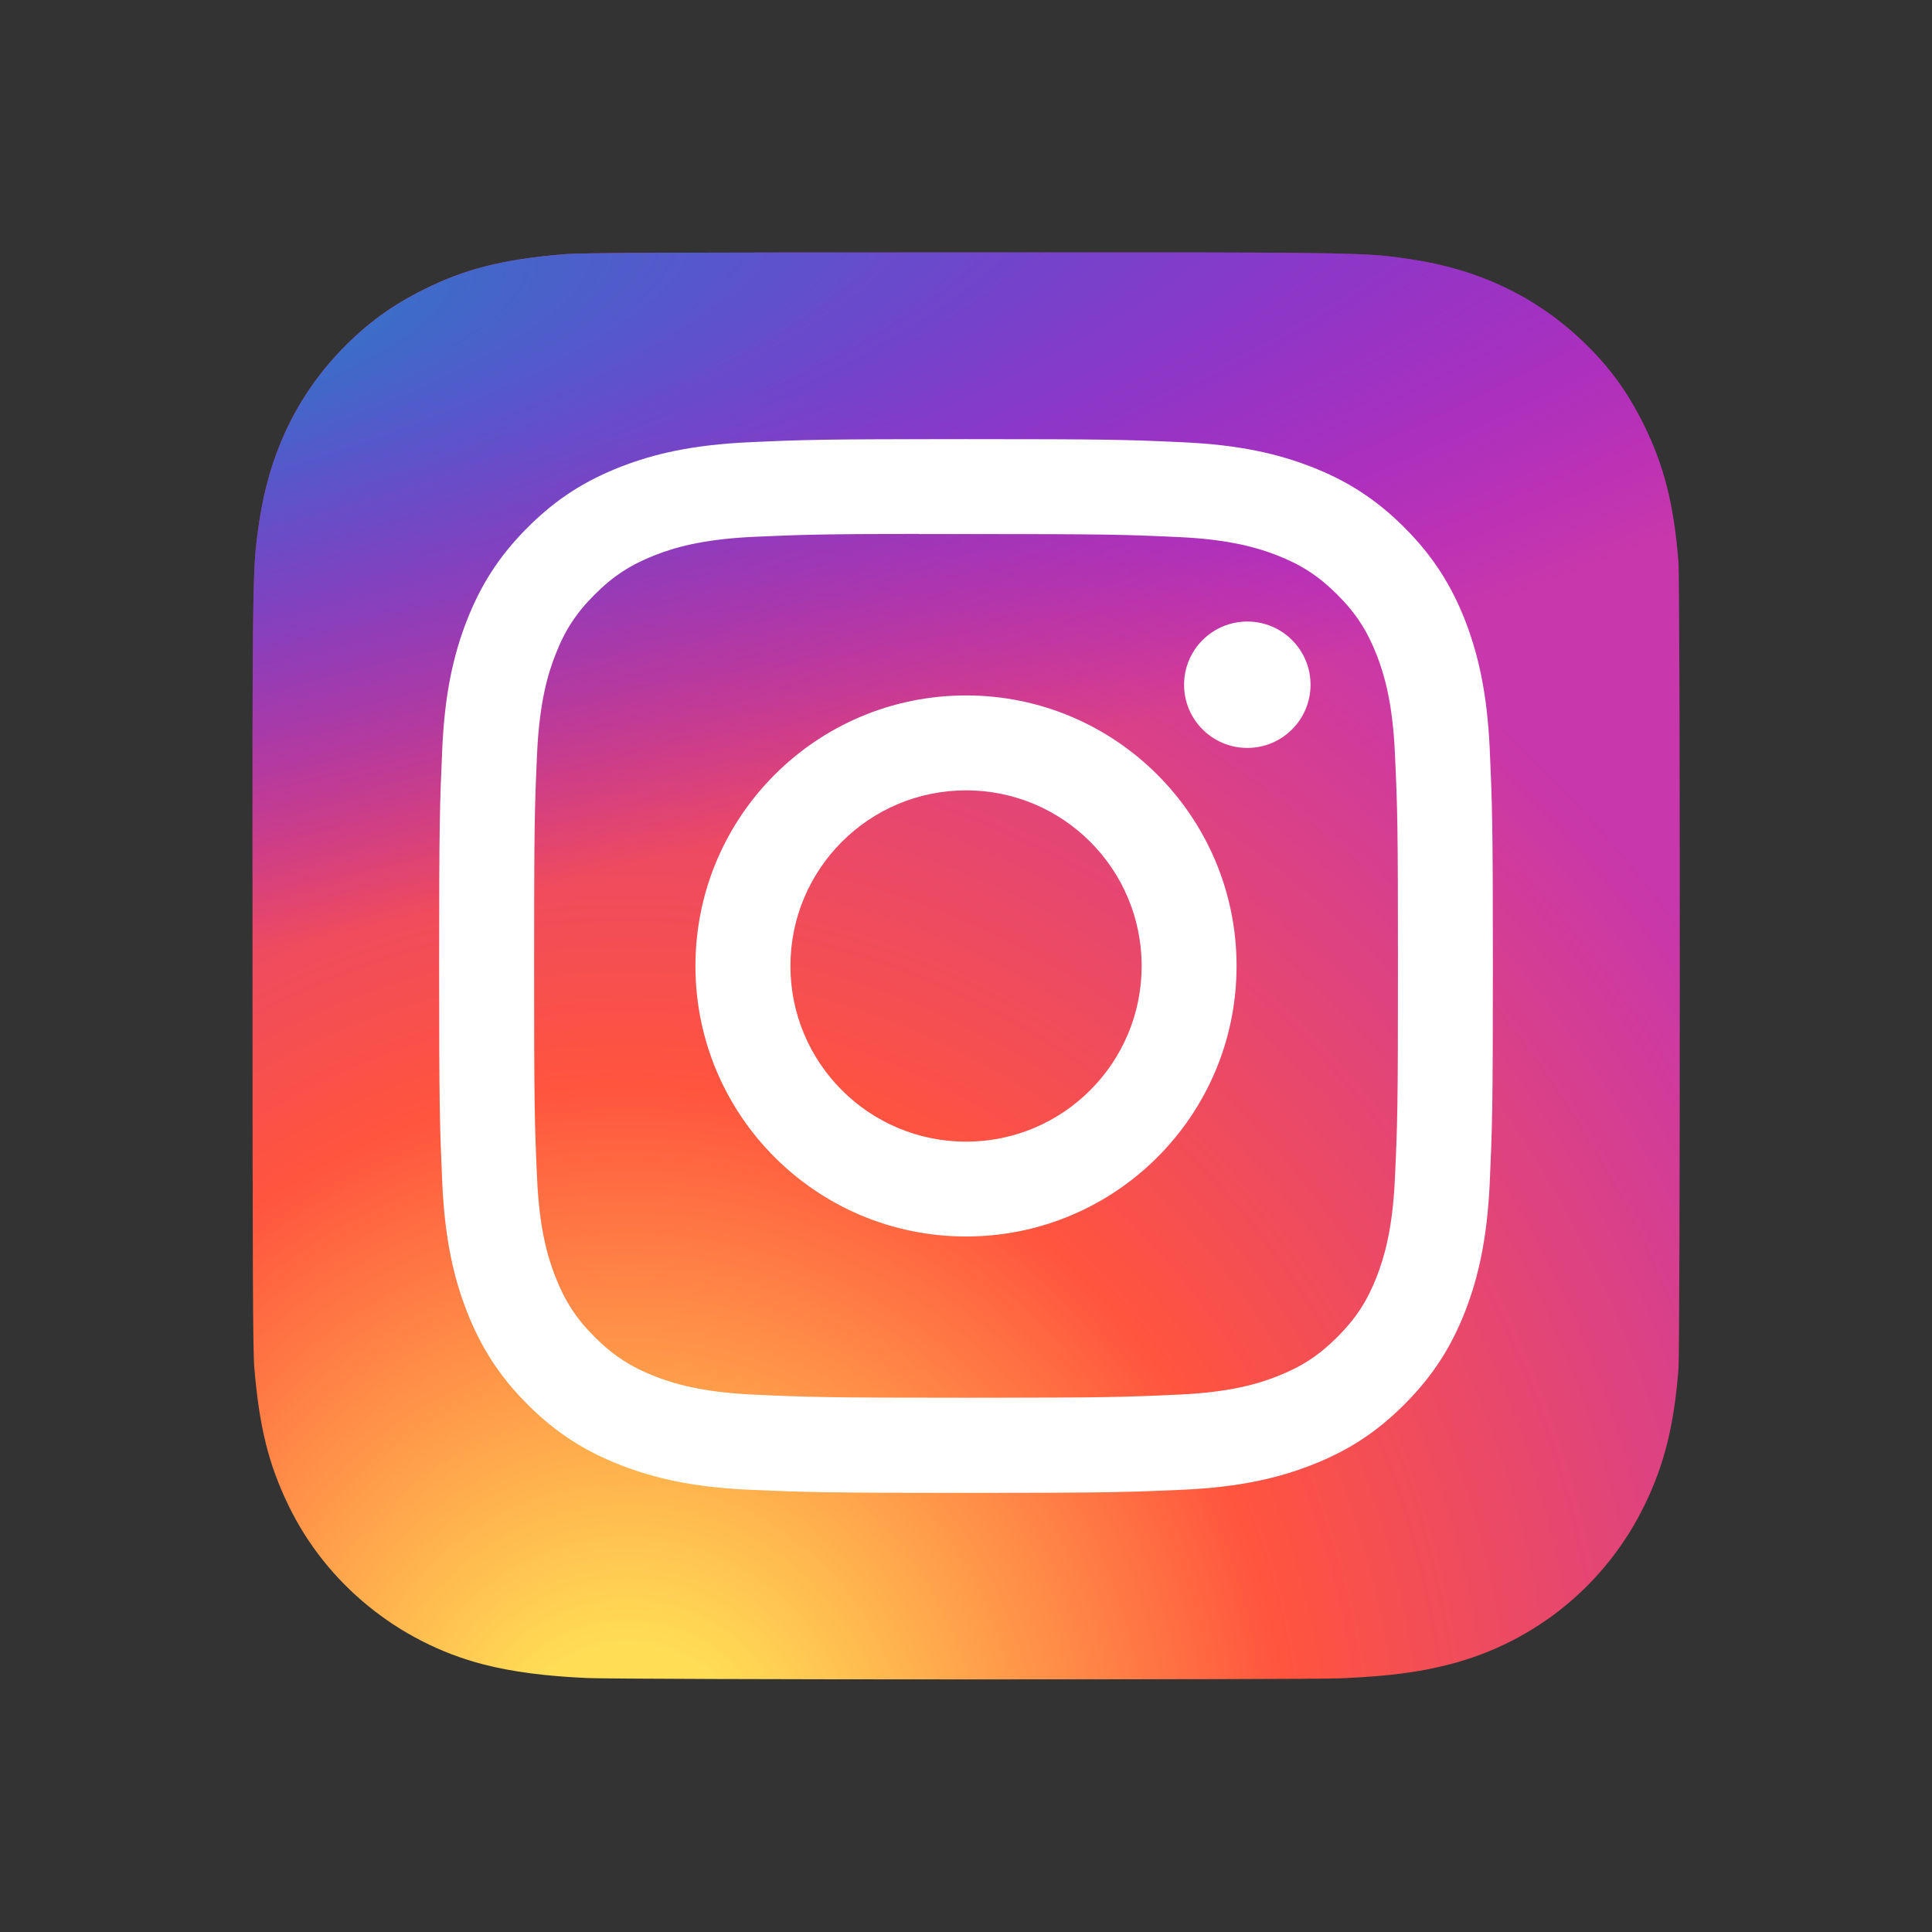
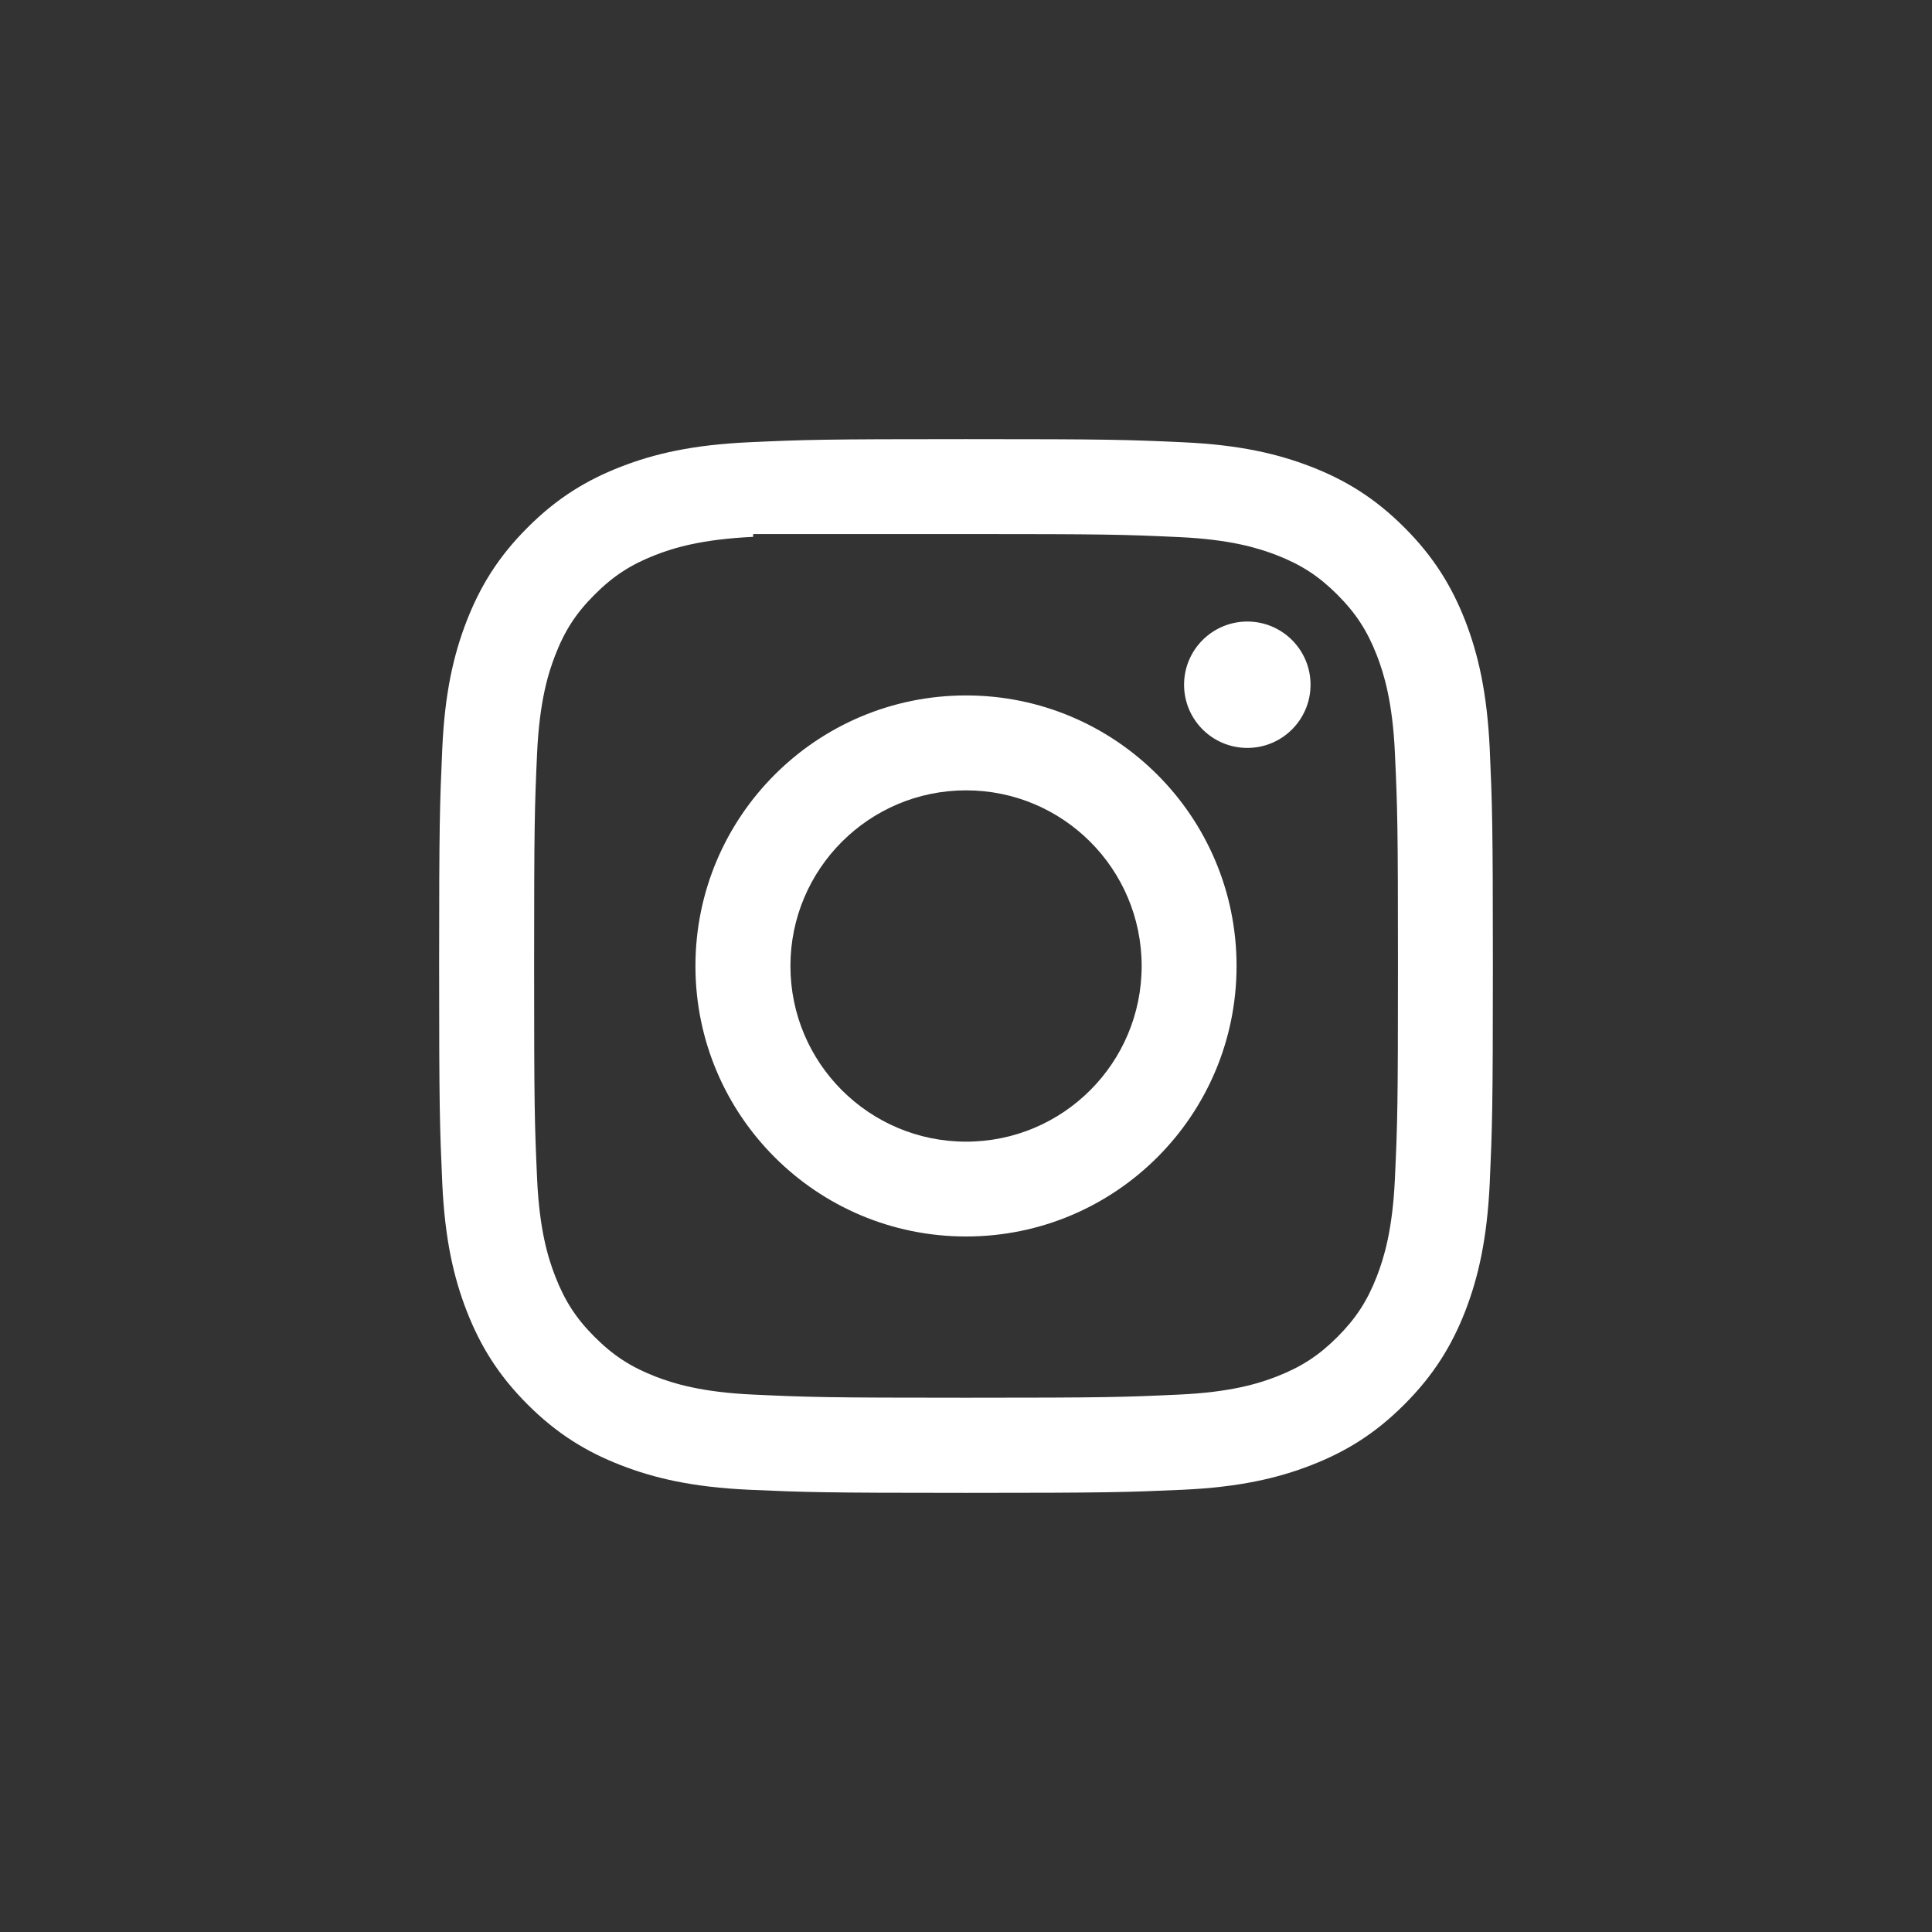
<svg xmlns="http://www.w3.org/2000/svg" width="24" height="24" viewBox="0 0 24 24" fill="none">
  <rect x="0" y="0" width="24" height="24" fill="#333333" stroke="none" />
-   <path d="M12.005 3.136C8.303 3.136 7.221 3.14 7.011 3.158C6.251 3.221 5.778 3.34 5.264 3.597C4.867 3.794 4.554 4.022 4.245 4.342C3.682 4.926 3.341 5.645 3.218 6.499C3.158 6.913 3.141 6.998 3.137 9.115C3.136 9.821 3.137 10.75 3.137 11.996C3.137 15.694 3.141 16.775 3.159 16.985C3.22 17.724 3.336 18.189 3.582 18.698C4.051 19.671 4.947 20.402 6.002 20.675C6.368 20.769 6.771 20.821 7.289 20.845C7.509 20.855 9.747 20.862 11.986 20.862C14.225 20.862 16.464 20.859 16.678 20.848C17.278 20.82 17.626 20.773 18.012 20.674C19.074 20.399 19.953 19.68 20.432 18.692C20.673 18.196 20.795 17.713 20.85 17.013C20.862 16.86 20.867 14.425 20.867 11.993C20.867 9.561 20.862 7.131 20.85 6.978C20.794 6.266 20.672 5.788 20.423 5.282C20.219 4.868 19.993 4.558 19.664 4.242C19.078 3.682 18.361 3.341 17.506 3.218C17.092 3.158 17.009 3.14 14.89 3.136H12.005Z" fill="url(#paint0_radial_1295_50804)" />
-   <path d="M12.005 3.136C8.303 3.136 7.221 3.14 7.011 3.158C6.251 3.221 5.778 3.34 5.264 3.597C4.867 3.794 4.554 4.022 4.245 4.342C3.682 4.926 3.341 5.645 3.218 6.499C3.158 6.913 3.141 6.998 3.137 9.115C3.136 9.821 3.137 10.75 3.137 11.996C3.137 15.694 3.141 16.775 3.159 16.985C3.22 17.724 3.336 18.189 3.582 18.698C4.051 19.671 4.947 20.402 6.002 20.675C6.368 20.769 6.771 20.821 7.289 20.845C7.509 20.855 9.747 20.862 11.986 20.862C14.225 20.862 16.464 20.859 16.678 20.848C17.278 20.82 17.626 20.773 18.012 20.674C19.074 20.399 19.953 19.68 20.432 18.692C20.673 18.196 20.795 17.713 20.85 17.013C20.862 16.86 20.867 14.425 20.867 11.993C20.867 9.561 20.862 7.131 20.85 6.978C20.794 6.266 20.672 5.788 20.423 5.282C20.219 4.868 19.993 4.558 19.664 4.242C19.078 3.682 18.361 3.341 17.506 3.218C17.092 3.158 17.009 3.14 14.89 3.136H12.005Z" fill="url(#paint1_radial_1295_50804)" />
-   <path d="M12.001 5.455C10.223 5.455 10 5.462 9.302 5.494C8.605 5.526 8.129 5.636 7.713 5.798C7.283 5.965 6.917 6.189 6.554 6.553C6.189 6.917 5.966 7.282 5.798 7.712C5.636 8.129 5.525 8.604 5.494 9.301C5.463 9.999 5.455 10.222 5.455 12C5.455 13.777 5.463 14 5.494 14.698C5.526 15.395 5.636 15.87 5.798 16.287C5.966 16.717 6.189 17.082 6.553 17.446C6.917 17.81 7.282 18.034 7.712 18.201C8.129 18.363 8.604 18.474 9.301 18.506C9.999 18.537 10.222 18.545 12 18.545C13.777 18.545 14 18.537 14.698 18.506C15.395 18.474 15.871 18.363 16.288 18.201C16.718 18.034 17.083 17.81 17.446 17.446C17.81 17.082 18.034 16.717 18.202 16.287C18.363 15.87 18.473 15.395 18.506 14.698C18.537 14 18.545 13.777 18.545 12C18.545 10.222 18.537 9.999 18.506 9.301C18.473 8.604 18.363 8.129 18.202 7.712C18.034 7.282 17.81 6.917 17.446 6.553C17.082 6.189 16.718 5.965 16.287 5.798C15.87 5.636 15.394 5.526 14.697 5.494C13.999 5.462 13.777 5.455 11.998 5.455H12.001ZM11.413 6.634C11.588 6.634 11.782 6.634 12.001 6.634C13.748 6.634 13.955 6.64 14.646 6.672C15.284 6.701 15.63 6.808 15.861 6.897C16.166 7.016 16.384 7.158 16.613 7.387C16.842 7.616 16.984 7.834 17.103 8.139C17.192 8.37 17.299 8.716 17.328 9.354C17.36 10.044 17.366 10.252 17.366 11.998C17.366 13.745 17.36 13.952 17.328 14.642C17.299 15.28 17.192 15.627 17.103 15.857C16.984 16.163 16.842 16.38 16.613 16.609C16.384 16.838 16.166 16.98 15.861 17.099C15.63 17.189 15.284 17.295 14.646 17.324C13.956 17.356 13.748 17.363 12.001 17.363C10.253 17.363 10.046 17.356 9.356 17.324C8.717 17.295 8.371 17.188 8.14 17.099C7.835 16.98 7.617 16.838 7.388 16.609C7.158 16.38 7.017 16.162 6.898 15.857C6.808 15.626 6.701 15.28 6.672 14.642C6.641 13.952 6.635 13.745 6.635 11.997C6.635 10.249 6.641 10.043 6.672 9.353C6.702 8.715 6.808 8.368 6.898 8.137C7.016 7.832 7.158 7.614 7.388 7.385C7.617 7.156 7.835 7.014 8.14 6.895C8.371 6.805 8.717 6.699 9.356 6.669C9.96 6.642 10.194 6.634 11.413 6.632V6.634ZM15.495 7.721C15.061 7.721 14.709 8.072 14.709 8.506C14.709 8.94 15.061 9.291 15.495 9.291C15.928 9.291 16.28 8.94 16.28 8.506C16.28 8.072 15.928 7.721 15.495 7.721V7.721ZM12.001 8.639C10.144 8.639 8.639 10.144 8.639 12C8.639 13.856 10.144 15.36 12.001 15.36C13.857 15.36 15.361 13.856 15.361 12C15.361 10.144 13.857 8.639 12.001 8.639H12.001ZM12.001 9.818C13.206 9.818 14.182 10.795 14.182 12C14.182 13.205 13.206 14.182 12.001 14.182C10.796 14.182 9.819 13.205 9.819 12C9.819 10.795 10.796 9.818 12.001 9.818V9.818Z" fill="white" />
+   <path d="M12.001 5.455C10.223 5.455 10 5.462 9.302 5.494C8.605 5.526 8.129 5.636 7.713 5.798C7.283 5.965 6.917 6.189 6.554 6.553C6.189 6.917 5.966 7.282 5.798 7.712C5.636 8.129 5.525 8.604 5.494 9.301C5.463 9.999 5.455 10.222 5.455 12C5.455 13.777 5.463 14 5.494 14.698C5.526 15.395 5.636 15.87 5.798 16.287C5.966 16.717 6.189 17.082 6.553 17.446C6.917 17.81 7.282 18.034 7.712 18.201C8.129 18.363 8.604 18.474 9.301 18.506C9.999 18.537 10.222 18.545 12 18.545C13.777 18.545 14 18.537 14.698 18.506C15.395 18.474 15.871 18.363 16.288 18.201C16.718 18.034 17.083 17.81 17.446 17.446C17.81 17.082 18.034 16.717 18.202 16.287C18.363 15.87 18.473 15.395 18.506 14.698C18.537 14 18.545 13.777 18.545 12C18.545 10.222 18.537 9.999 18.506 9.301C18.473 8.604 18.363 8.129 18.202 7.712C18.034 7.282 17.81 6.917 17.446 6.553C17.082 6.189 16.718 5.965 16.287 5.798C15.87 5.636 15.394 5.526 14.697 5.494C13.999 5.462 13.777 5.455 11.998 5.455H12.001ZM11.413 6.634C11.588 6.634 11.782 6.634 12.001 6.634C13.748 6.634 13.955 6.64 14.646 6.672C15.284 6.701 15.63 6.808 15.861 6.897C16.166 7.016 16.384 7.158 16.613 7.387C16.842 7.616 16.984 7.834 17.103 8.139C17.192 8.37 17.299 8.716 17.328 9.354C17.36 10.044 17.366 10.252 17.366 11.998C17.366 13.745 17.36 13.952 17.328 14.642C17.299 15.28 17.192 15.627 17.103 15.857C16.984 16.163 16.842 16.38 16.613 16.609C16.384 16.838 16.166 16.98 15.861 17.099C15.63 17.189 15.284 17.295 14.646 17.324C13.956 17.356 13.748 17.363 12.001 17.363C10.253 17.363 10.046 17.356 9.356 17.324C8.717 17.295 8.371 17.188 8.14 17.099C7.835 16.98 7.617 16.838 7.388 16.609C7.158 16.38 7.017 16.162 6.898 15.857C6.808 15.626 6.701 15.28 6.672 14.642C6.641 13.952 6.635 13.745 6.635 11.997C6.635 10.249 6.641 10.043 6.672 9.353C6.702 8.715 6.808 8.368 6.898 8.137C7.016 7.832 7.158 7.614 7.388 7.385C7.617 7.156 7.835 7.014 8.14 6.895C8.371 6.805 8.717 6.699 9.356 6.669V6.634ZM15.495 7.721C15.061 7.721 14.709 8.072 14.709 8.506C14.709 8.94 15.061 9.291 15.495 9.291C15.928 9.291 16.28 8.94 16.28 8.506C16.28 8.072 15.928 7.721 15.495 7.721V7.721ZM12.001 8.639C10.144 8.639 8.639 10.144 8.639 12C8.639 13.856 10.144 15.36 12.001 15.36C13.857 15.36 15.361 13.856 15.361 12C15.361 10.144 13.857 8.639 12.001 8.639H12.001ZM12.001 9.818C13.206 9.818 14.182 10.795 14.182 12C14.182 13.205 13.206 14.182 12.001 14.182C10.796 14.182 9.819 13.205 9.819 12C9.819 10.795 10.796 9.818 12.001 9.818V9.818Z" fill="white" />
  <defs>
    <radialGradient id="paint0_radial_1295_50804" cx="0" cy="0" r="1" gradientUnits="userSpaceOnUse" gradientTransform="translate(7.846 22.227) rotate(-90) scale(17.567 16.344)">
      <stop stop-color="#FFDD55" />
      <stop offset="0.1" stop-color="#FFDD55" />
      <stop offset="0.5" stop-color="#FF543E" />
      <stop offset="1" stop-color="#C837AB" />
    </radialGradient>
    <radialGradient id="paint1_radial_1295_50804" cx="0" cy="0" r="1" gradientUnits="userSpaceOnUse" gradientTransform="translate(0.167 4.413) rotate(78.677) scale(7.853 32.378)">
      <stop stop-color="#3771C8" />
      <stop offset="0.128" stop-color="#3771C8" />
      <stop offset="1" stop-color="#6600FF" stop-opacity="0" />
    </radialGradient>
  </defs>
</svg>